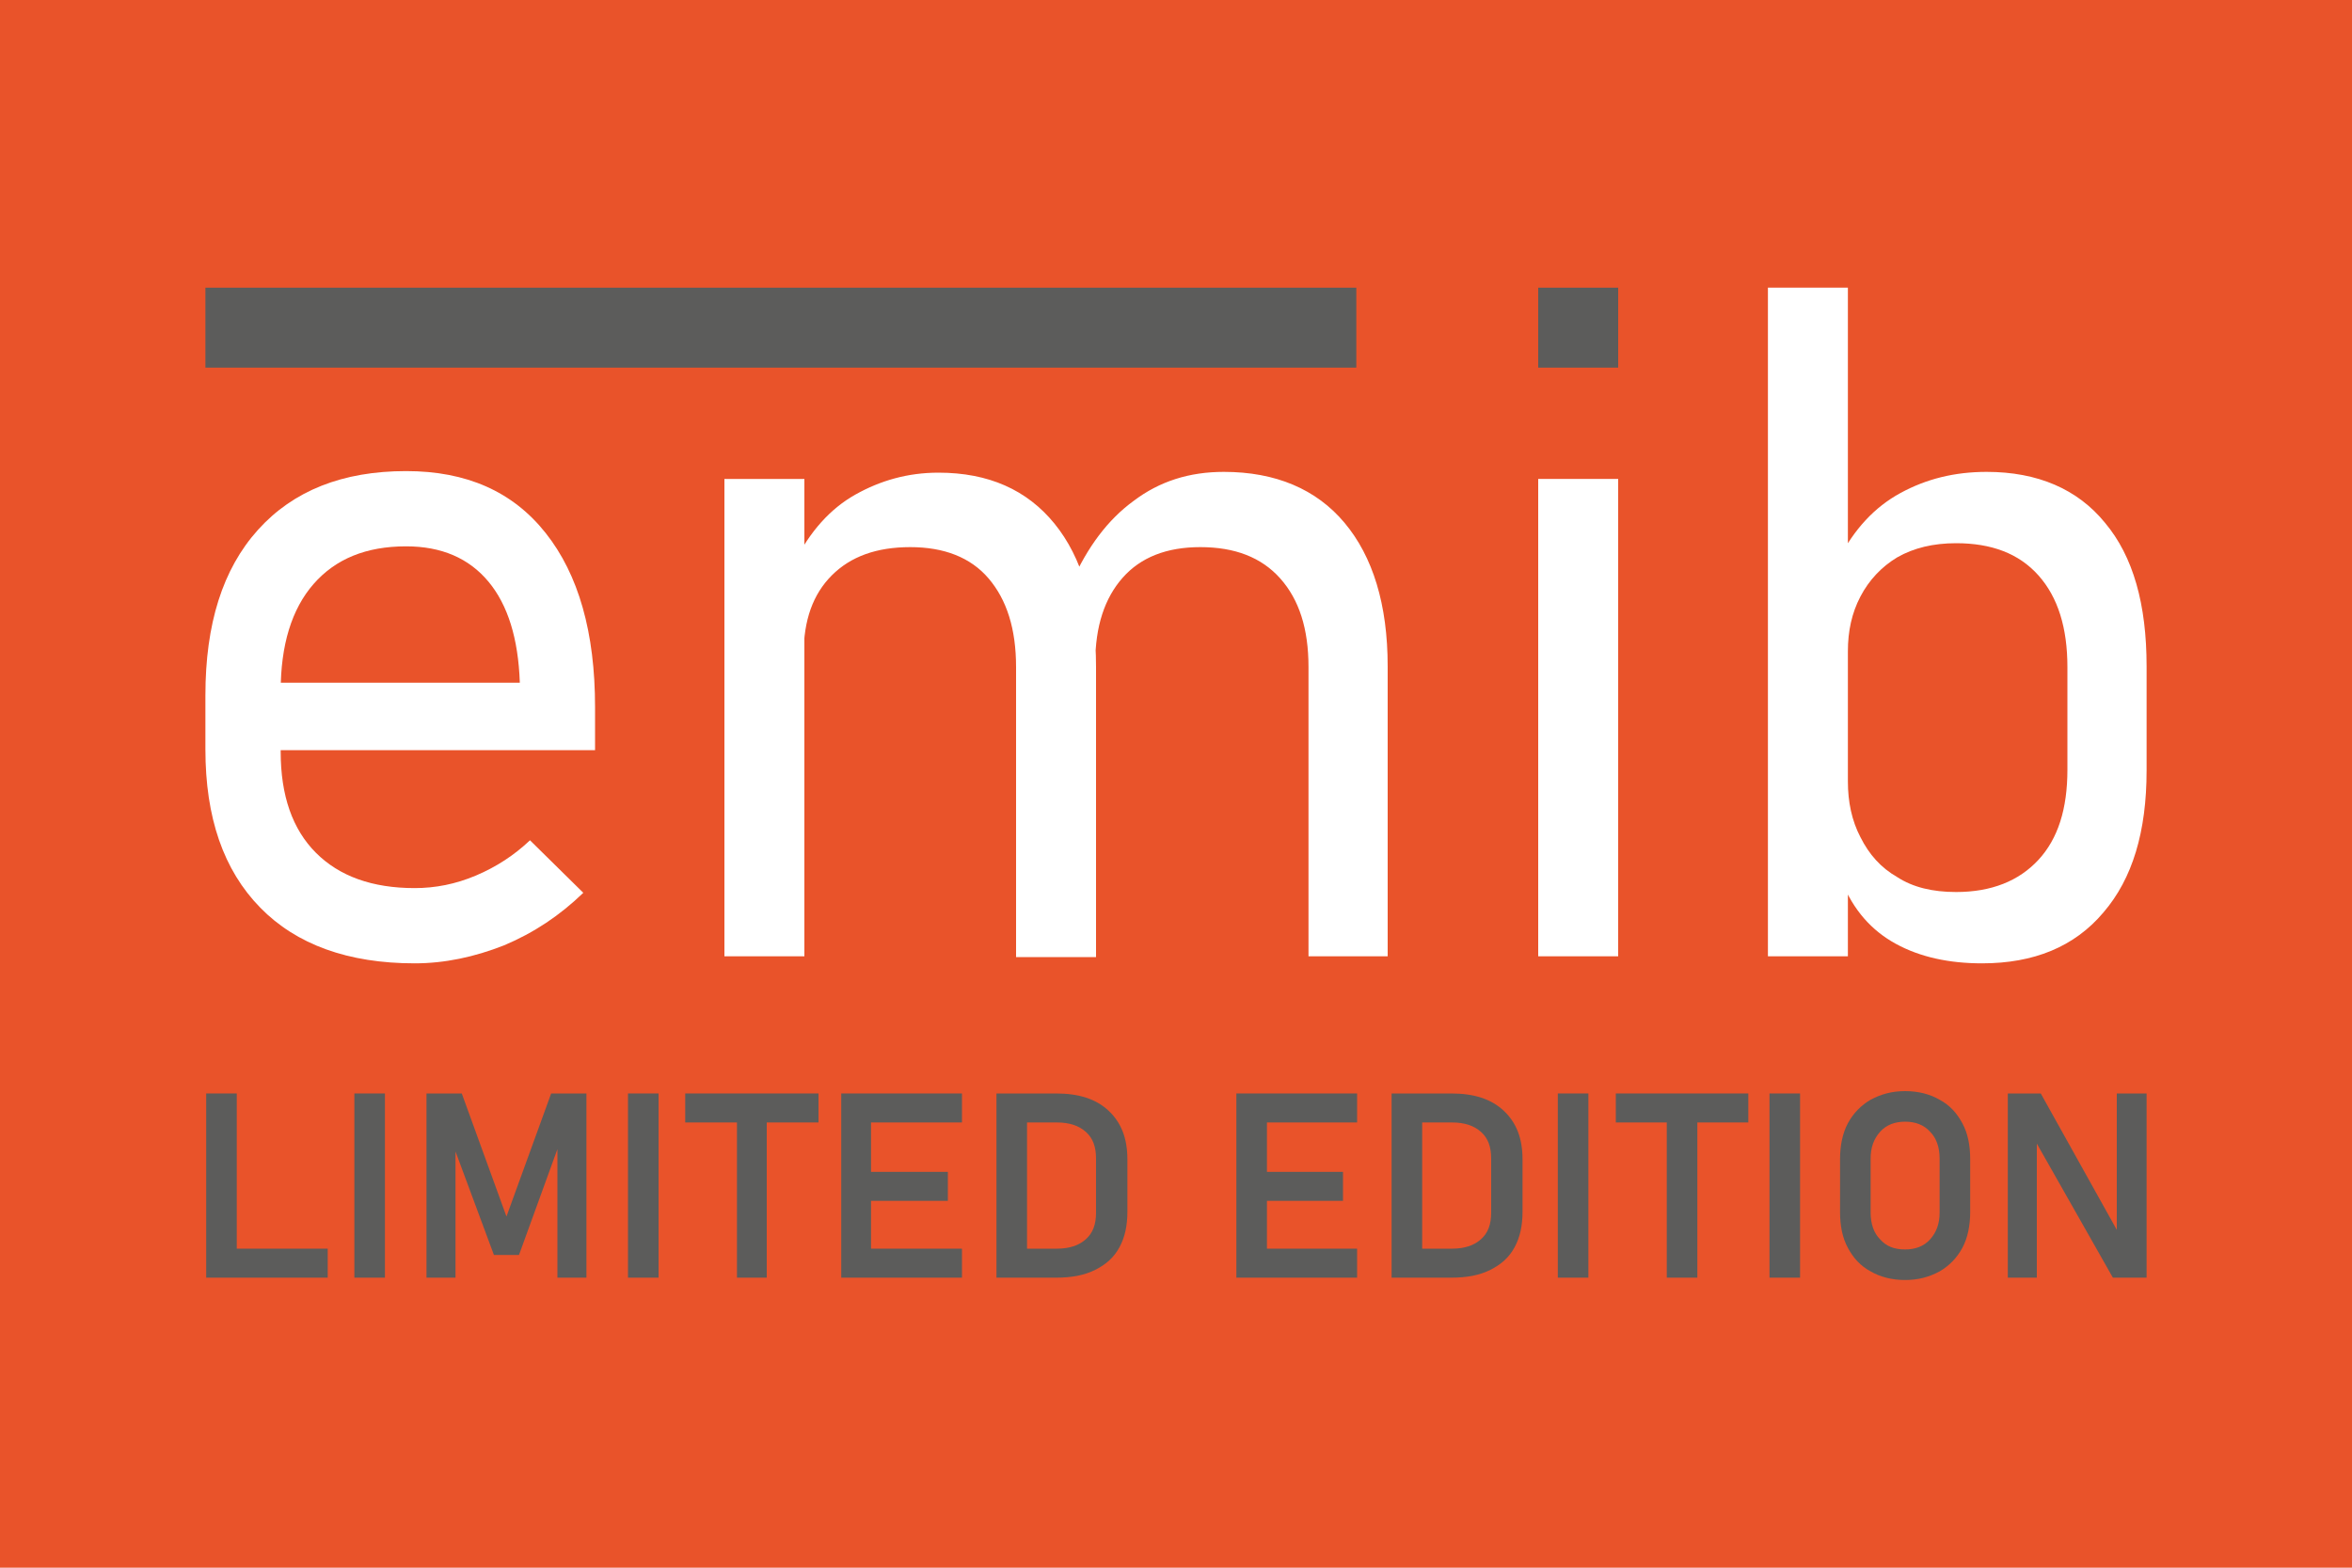
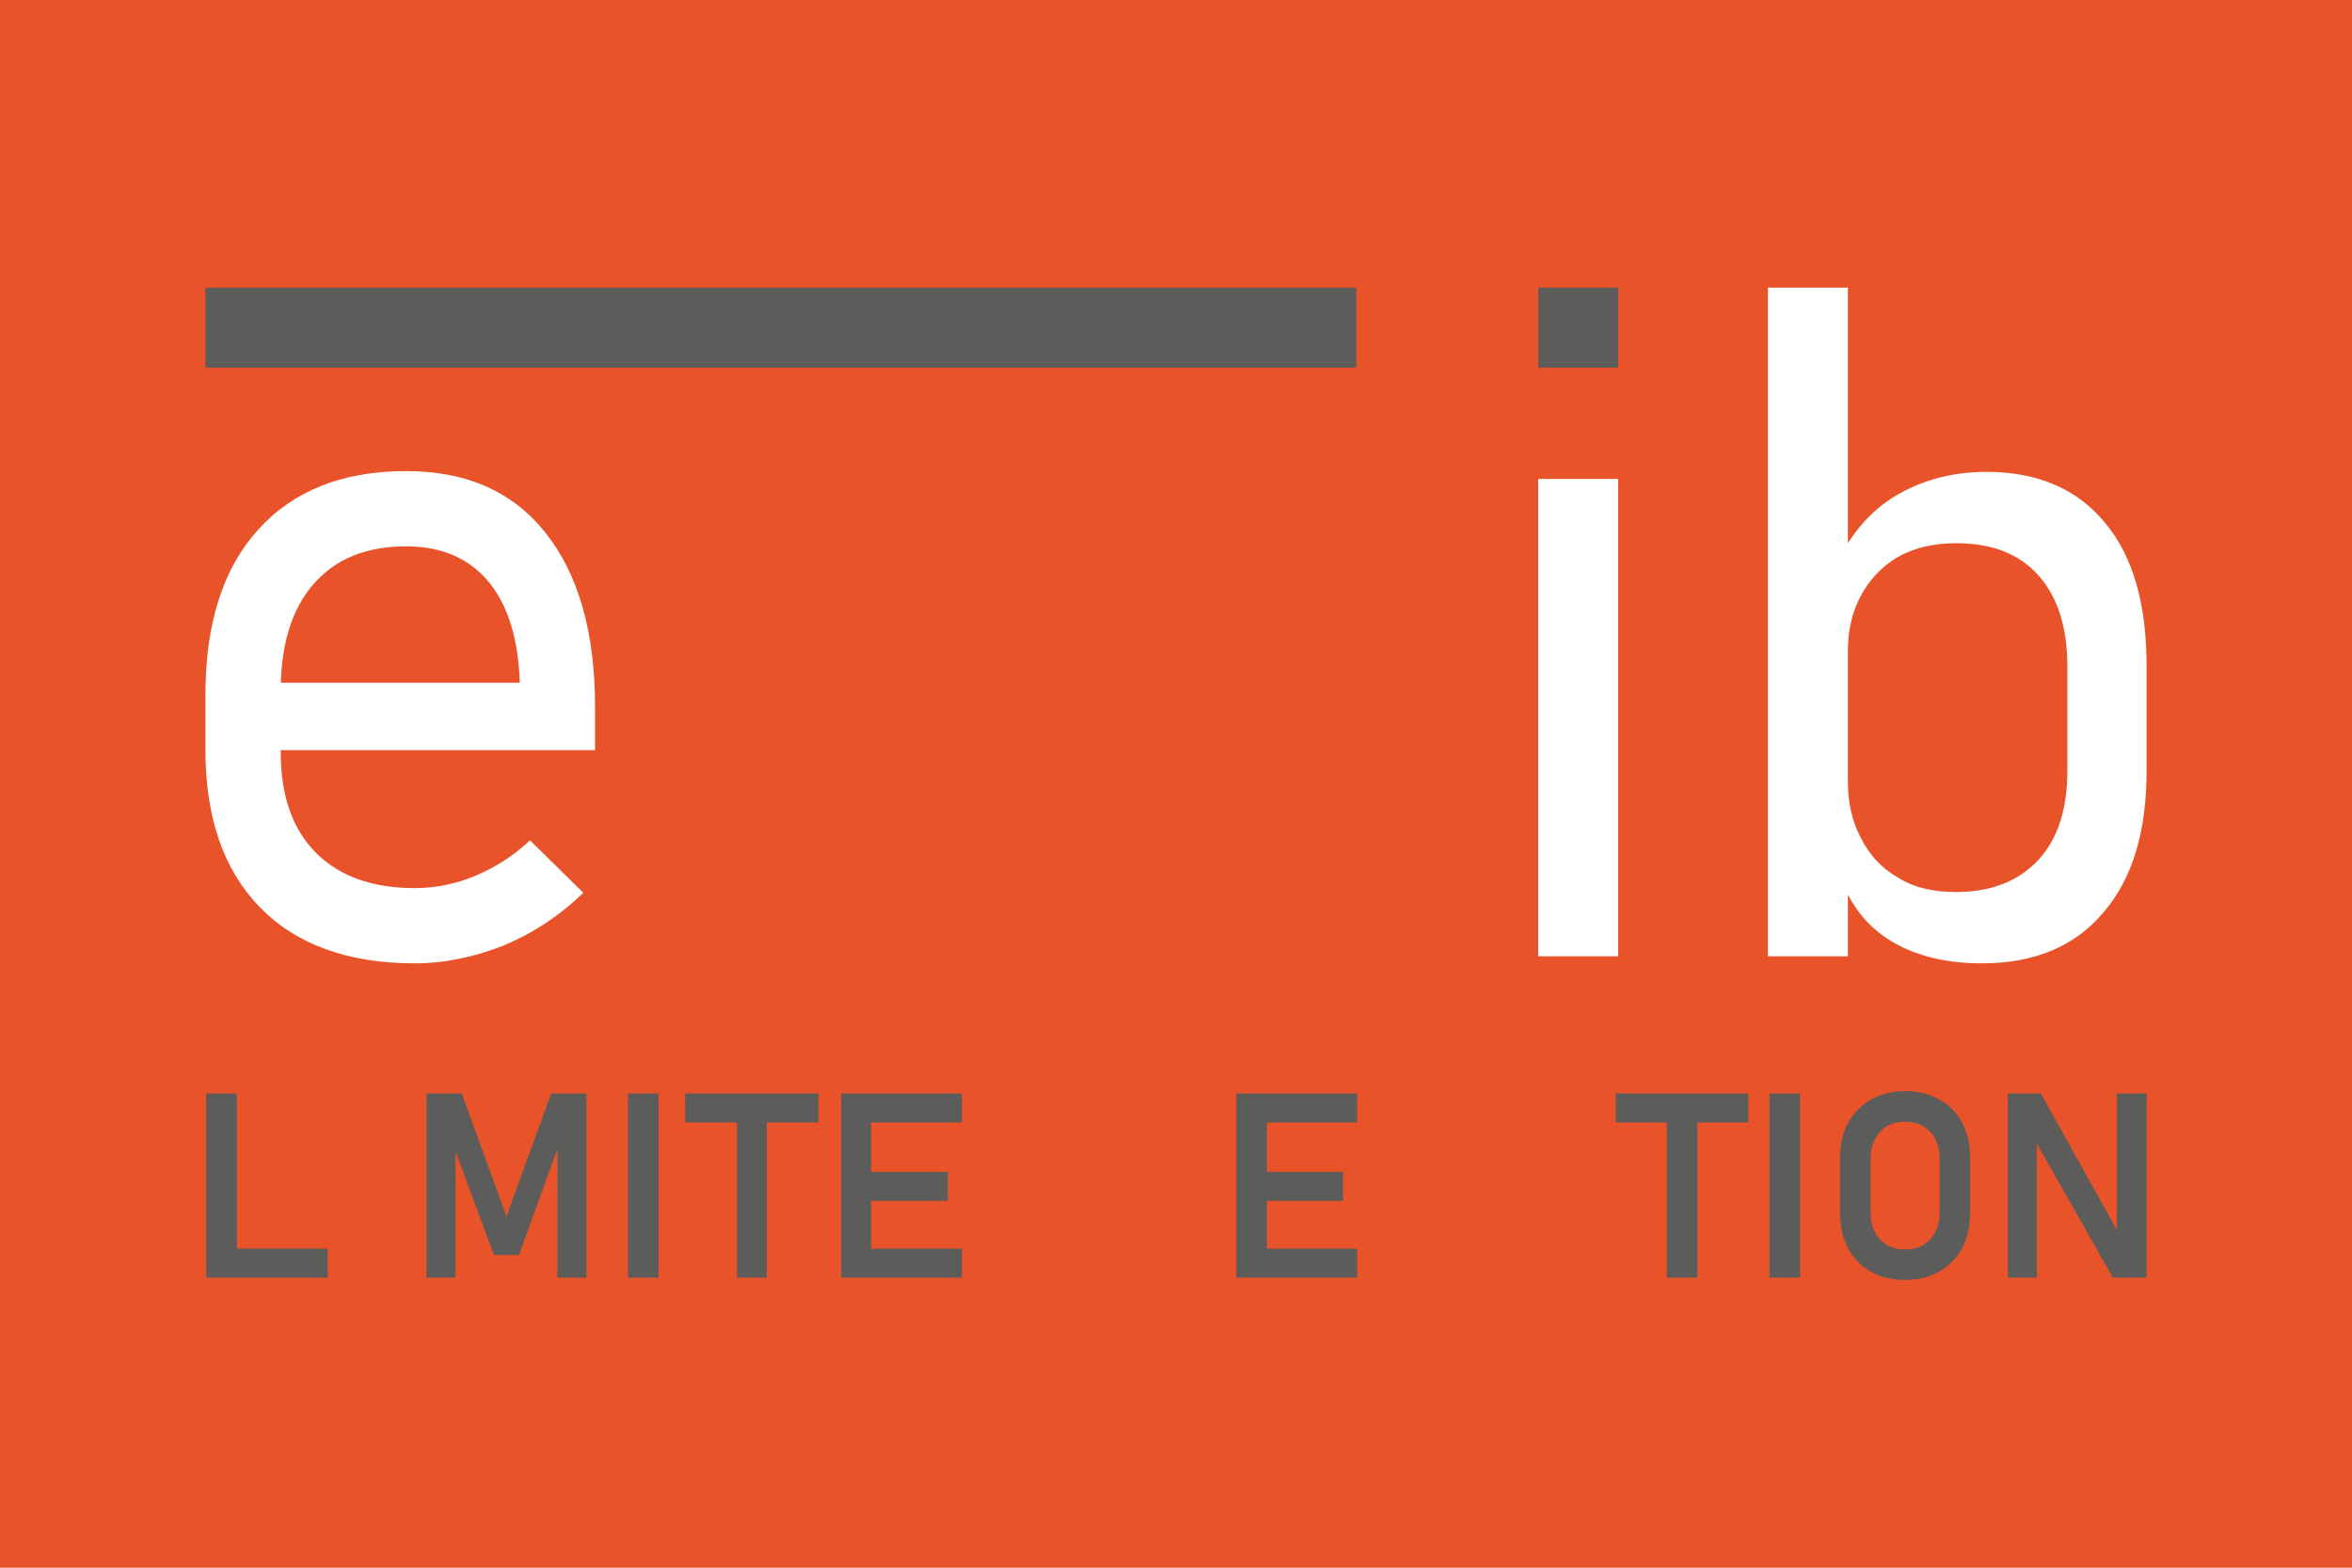
<svg xmlns="http://www.w3.org/2000/svg" version="1.1" id="Layer_1" x="0px" y="0px" viewBox="0 0 300 200" style="enable-background:new 0 0 300 200;" xml:space="preserve">
  <style type="text/css">
	.st0{fill:#E9532A;}
	.st1{fill:#FFFFFF;}
	.st2{fill:#5C5C5B;}
</style>
  <rect class="st0" width="300" height="200" />
  <g>
    <g>
      <path class="st1" d="M52.9,122.9c-8.5,0-15.1-2.4-19.7-7.1c-4.7-4.8-7-11.5-7-20.2v-6.9c0-9.1,2.2-16.1,6.7-21.1    c4.5-5,10.8-7.5,18.9-7.5c7.7,0,13.6,2.6,17.8,7.9c4.2,5.3,6.3,12.7,6.3,22.2v5.5H33.4v-8.6h32.9V87c-0.2-5.5-1.5-9.8-4-12.8    c-2.5-3-6-4.5-10.5-4.5c-5.1,0-9,1.6-11.8,4.8c-2.8,3.2-4.2,7.8-4.2,13.7v7.7c0,5.6,1.5,9.9,4.5,12.9c3,3,7.2,4.5,12.6,4.5    c2.6,0,5.2-0.5,7.8-1.6c2.6-1.1,4.9-2.6,6.9-4.5l6.8,6.7c-3,2.9-6.3,5.1-10.1,6.7C60.5,122.1,56.7,122.9,52.9,122.9" />
-       <path class="st1" d="M166.9,122.1V85.1c0-4.9-1.2-8.6-3.6-11.3c-2.4-2.7-5.8-4-10.2-4c-4.3,0-7.6,1.3-9.9,3.9    c-2.3,2.6-3.5,6.2-3.5,10.9l-3-10.3c2-4.5,4.6-8,7.9-10.4c3.3-2.5,7.1-3.7,11.5-3.7c6.6,0,11.8,2.2,15.4,6.5    c3.6,4.3,5.5,10.4,5.5,18.3v37H166.9z M129.6,122.1V85.1c0-4.9-1.2-8.6-3.5-11.3c-2.3-2.7-5.7-4-10-4c-4.3,0-7.6,1.2-10,3.6    c-2.4,2.4-3.6,5.7-3.6,10.1l-1.2-11.7c2-4,4.6-6.9,7.8-8.7c3.2-1.8,6.7-2.8,10.6-2.8c6.4,0,11.3,2.2,14.8,6.5    c3.5,4.3,5.3,10.4,5.3,18.3v37H129.6z M92.4,61.1h10.2v60.9H92.4V61.1z" />
    </g>
    <rect x="196.2" y="36.7" class="st2" width="10.2" height="10.2" />
    <rect x="26.2" y="36.7" class="st2" width="146.8" height="10.2" />
    <rect x="196.2" y="61.1" class="st1" width="10.2" height="60.9" />
    <g>
      <path class="st1" d="M252.8,122.9c-4.2,0-7.9-0.8-11-2.5c-3.1-1.7-5.4-4.3-6.9-8l0.8-12.7c0,2.6,0.5,5,1.6,7.1    c1.1,2.2,2.6,3.9,4.7,5.1c2,1.3,4.5,1.9,7.5,1.9c4.5,0,8-1.4,10.5-4.1c2.5-2.7,3.7-6.5,3.7-11.5V85.1c0-5-1.2-8.9-3.7-11.7    c-2.5-2.8-6-4.1-10.5-4.1c-2.9,0-5.4,0.6-7.5,1.8c-2,1.2-3.6,2.9-4.7,5c-1.1,2.1-1.6,4.4-1.6,7l-1.2-11.7c2-3.9,4.6-6.7,7.9-8.5    c3.3-1.8,6.9-2.7,11-2.7c6.5,0,11.6,2.2,15.1,6.5c3.6,4.3,5.3,10.4,5.3,18.3v13.3c0,7.8-1.8,13.8-5.5,18.1    C264.6,120.8,259.4,122.9,252.8,122.9 M225.5,36.7h10.2v85.3h-10.2V36.7z" />
    </g>
    <polygon class="st2" points="26.3,139.5 26.3,163 30.2,163 41.8,163 41.8,159.3 30.2,159.3 30.2,139.5  " />
-     <rect x="45.2" y="139.5" class="st2" width="3.9" height="23.5" />
    <polygon class="st2" points="70.3,139.5 64.6,155.2 58.9,139.5 54.4,139.5 54.4,163 58.1,163 58.1,146.9 63,160.1 66.2,160.1    71.1,146.6 71.1,163 74.8,163 74.8,139.5  " />
    <rect x="80.1" y="139.5" class="st2" width="3.9" height="23.5" />
    <polygon class="st2" points="87.4,139.5 87.4,143.2 94,143.2 94,163 97.8,163 97.8,143.2 104.4,143.2 104.4,139.5  " />
    <polygon class="st2" points="108.9,139.5 107.3,139.5 107.3,163 111.1,163 122.7,163 122.7,159.3 111.1,159.3 111.1,153.2    120.9,153.2 120.9,149.5 111.1,149.5 111.1,143.2 122.7,143.2 122.7,139.5  " />
    <g>
-       <path class="st2" d="M129.3,163v-3.7h5.5c1.6,0,2.8-0.4,3.7-1.2c0.9-0.8,1.3-1.9,1.3-3.4v-6.9c0-1.5-0.4-2.6-1.3-3.4    c-0.9-0.8-2.1-1.2-3.7-1.2h-5.5v-3.7h5.4c2.9,0,5.1,0.7,6.7,2.2c1.6,1.5,2.4,3.5,2.4,6.2v6.7c0,1.7-0.3,3.2-1,4.5    c-0.7,1.3-1.7,2.2-3.1,2.9c-1.4,0.7-3,1-5,1H129.3z M127.1,139.5h3.9V163h-3.9V139.5z" />
-     </g>
+       </g>
    <polygon class="st2" points="159.3,139.5 157.7,139.5 157.7,163 161.6,163 173.1,163 173.1,159.3 161.6,159.3 161.6,153.2    171.3,153.2 171.3,149.5 161.6,149.5 161.6,143.2 173.1,143.2 173.1,139.5  " />
    <g>
-       <path class="st2" d="M179.7,163v-3.7h5.5c1.6,0,2.8-0.4,3.7-1.2c0.9-0.8,1.3-1.9,1.3-3.4v-6.9c0-1.5-0.4-2.6-1.3-3.4    c-0.9-0.8-2.1-1.2-3.7-1.2h-5.5v-3.7h5.4c2.9,0,5.1,0.7,6.7,2.2c1.6,1.5,2.4,3.5,2.4,6.2v6.7c0,1.7-0.3,3.2-1,4.5    c-0.7,1.3-1.7,2.2-3.1,2.9c-1.4,0.7-3,1-5,1H179.7z M177.5,139.5h3.9V163h-3.9V139.5z" />
-     </g>
-     <rect x="198.7" y="139.5" class="st2" width="3.9" height="23.5" />
+       </g>
    <polygon class="st2" points="206.1,139.5 206.1,143.2 212.6,143.2 212.6,163 216.5,163 216.5,143.2 223,143.2 223,139.5  " />
    <rect x="225.7" y="139.5" class="st2" width="3.9" height="23.5" />
    <g>
      <path class="st2" d="M243,159.4c1.3,0,2.4-0.4,3.2-1.3c0.8-0.9,1.2-2,1.2-3.4v-6.9c0-1.4-0.4-2.6-1.2-3.4    c-0.8-0.9-1.9-1.3-3.2-1.3c-1.3,0-2.4,0.4-3.2,1.3c-0.8,0.9-1.2,2-1.2,3.4v6.9c0,1.4,0.4,2.6,1.2,3.4    C240.6,159,241.6,159.4,243,159.4 M243,163.3c-1.7,0-3.2-0.4-4.4-1.1c-1.3-0.7-2.2-1.7-2.9-3c-0.7-1.3-1-2.8-1-4.6v-6.7    c0-1.7,0.3-3.3,1-4.6c0.7-1.3,1.7-2.3,2.9-3c1.3-0.7,2.7-1.1,4.4-1.1s3.2,0.4,4.4,1.1c1.3,0.7,2.2,1.7,2.9,3c0.7,1.3,1,2.8,1,4.6    v6.7c0,1.7-0.3,3.3-1,4.6c-0.7,1.3-1.7,2.3-2.9,3C246.1,162.9,244.7,163.3,243,163.3" />
    </g>
    <polygon class="st2" points="270,139.5 270,156.9 260.3,139.5 256.1,139.5 256.1,163 259.8,163 259.8,145.9 269.5,163 273.8,163    273.8,139.5  " />
  </g>
</svg>